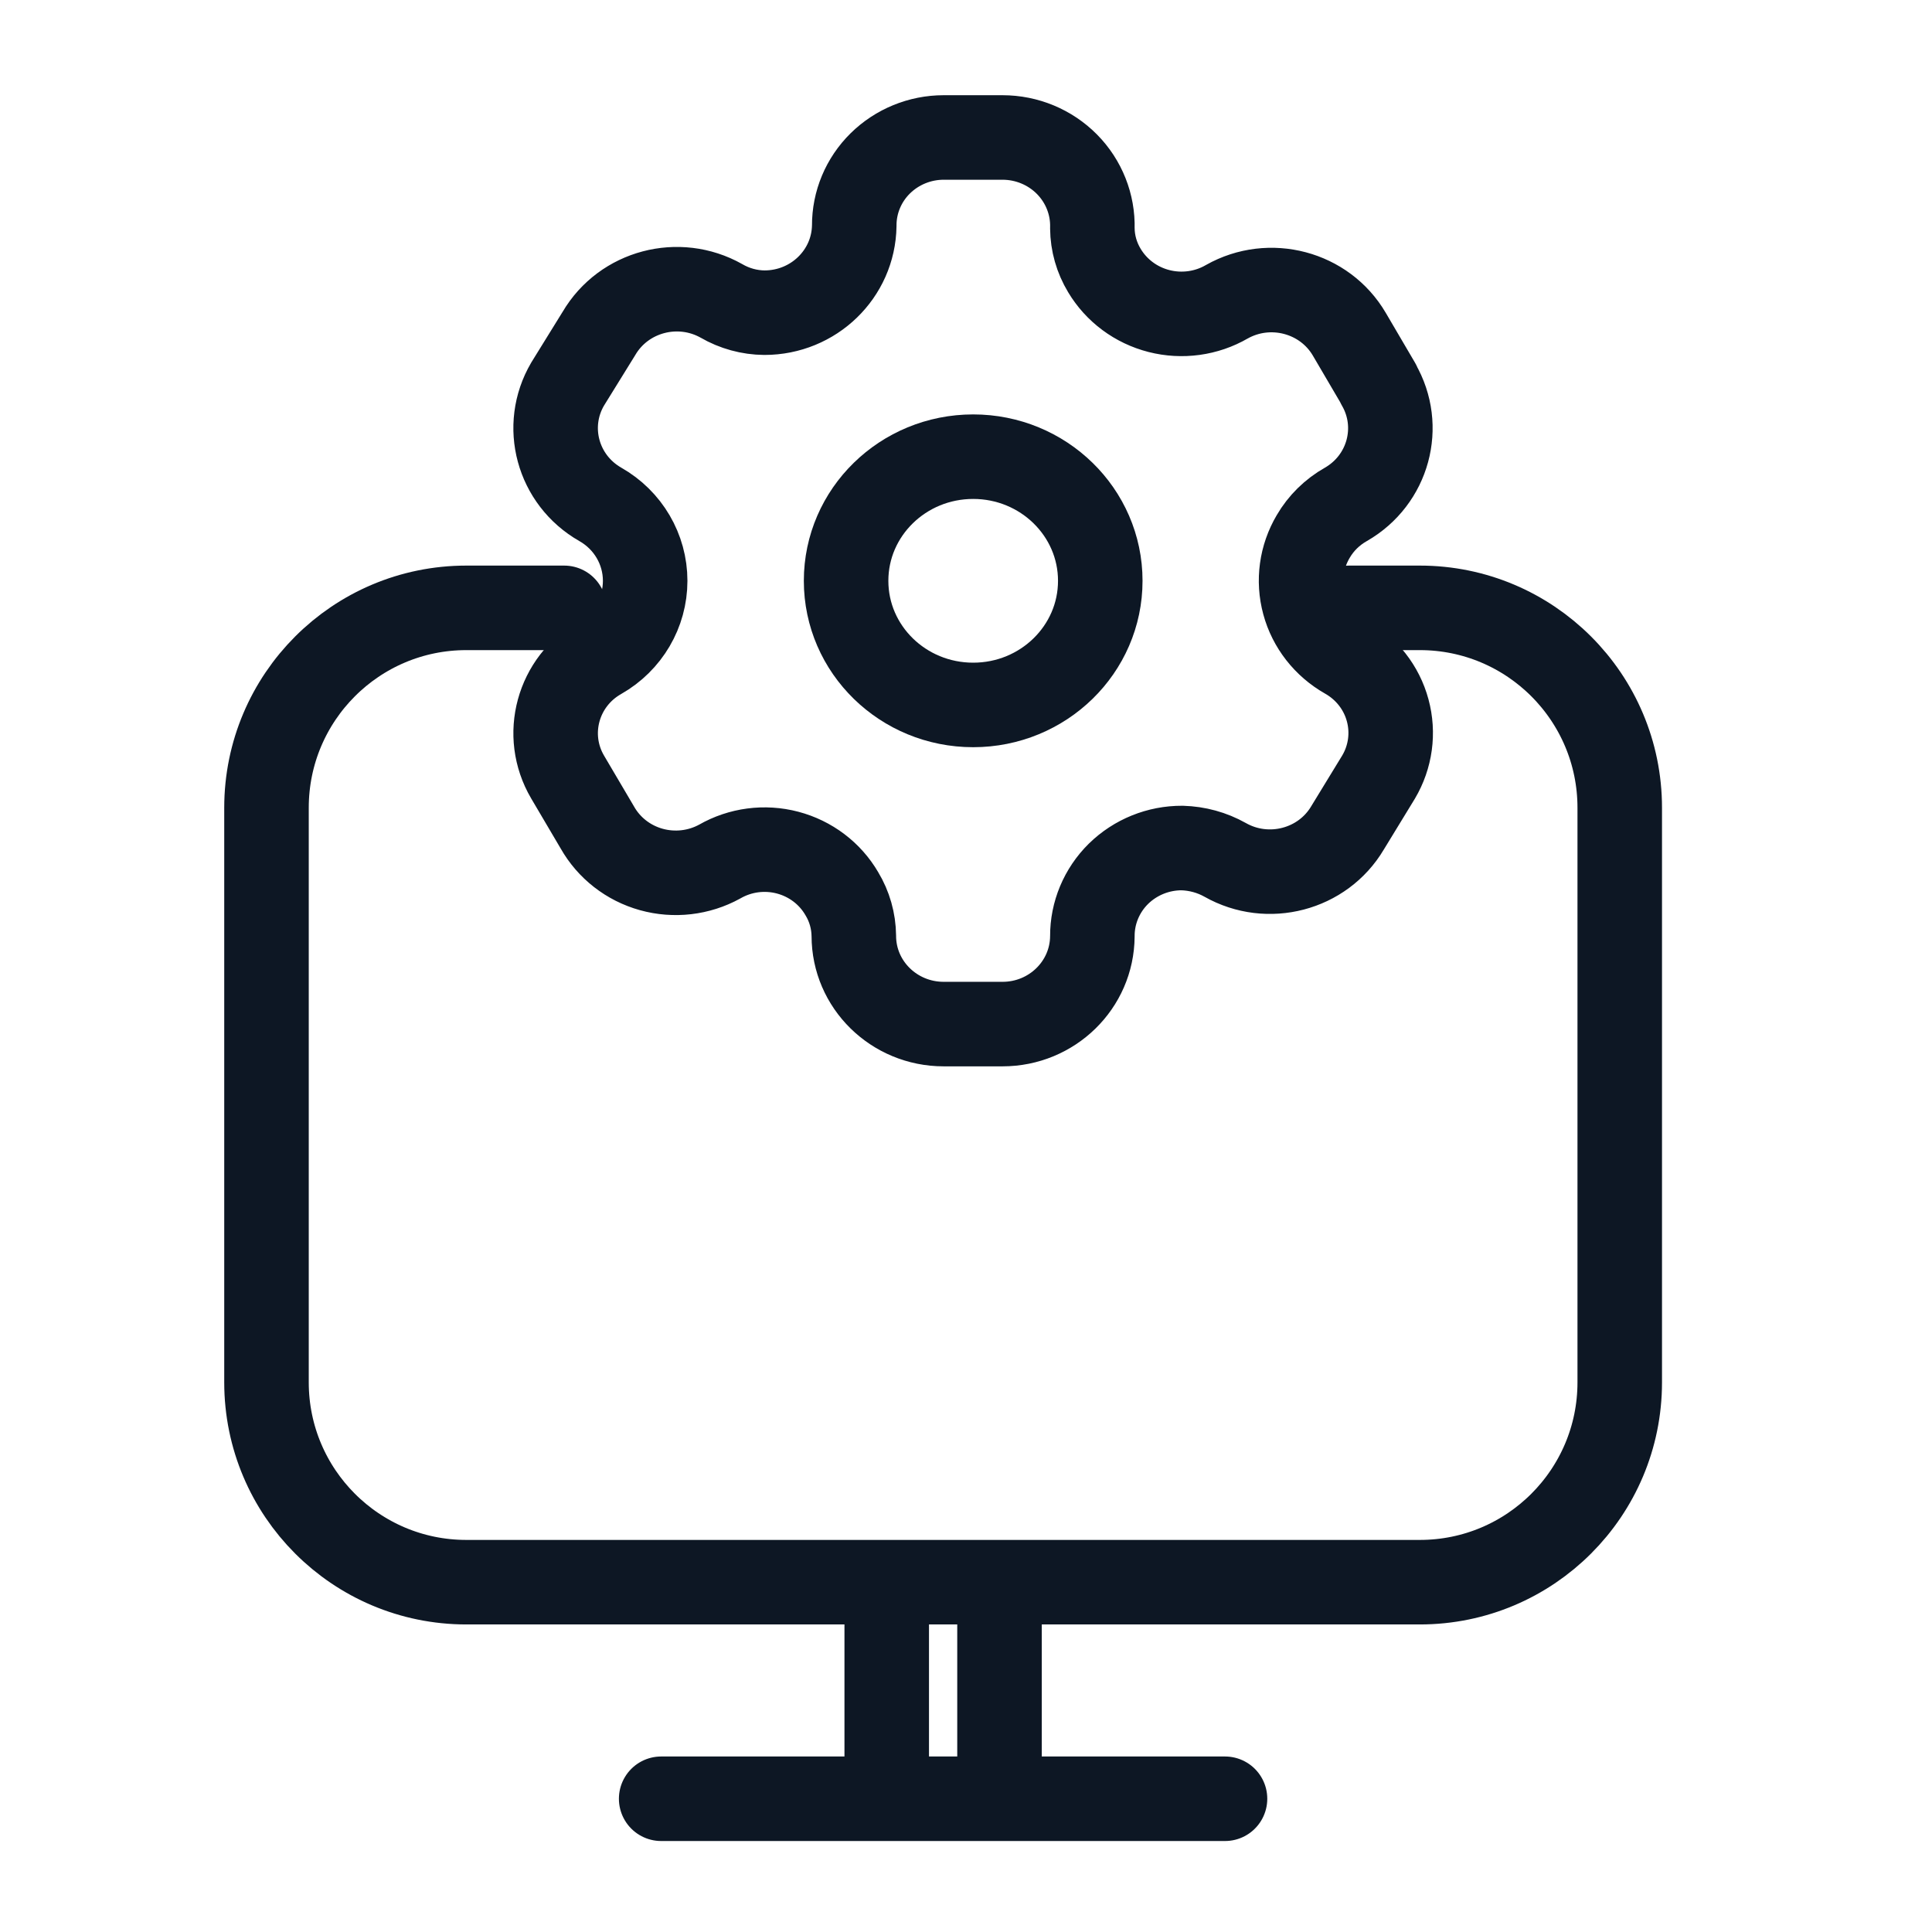
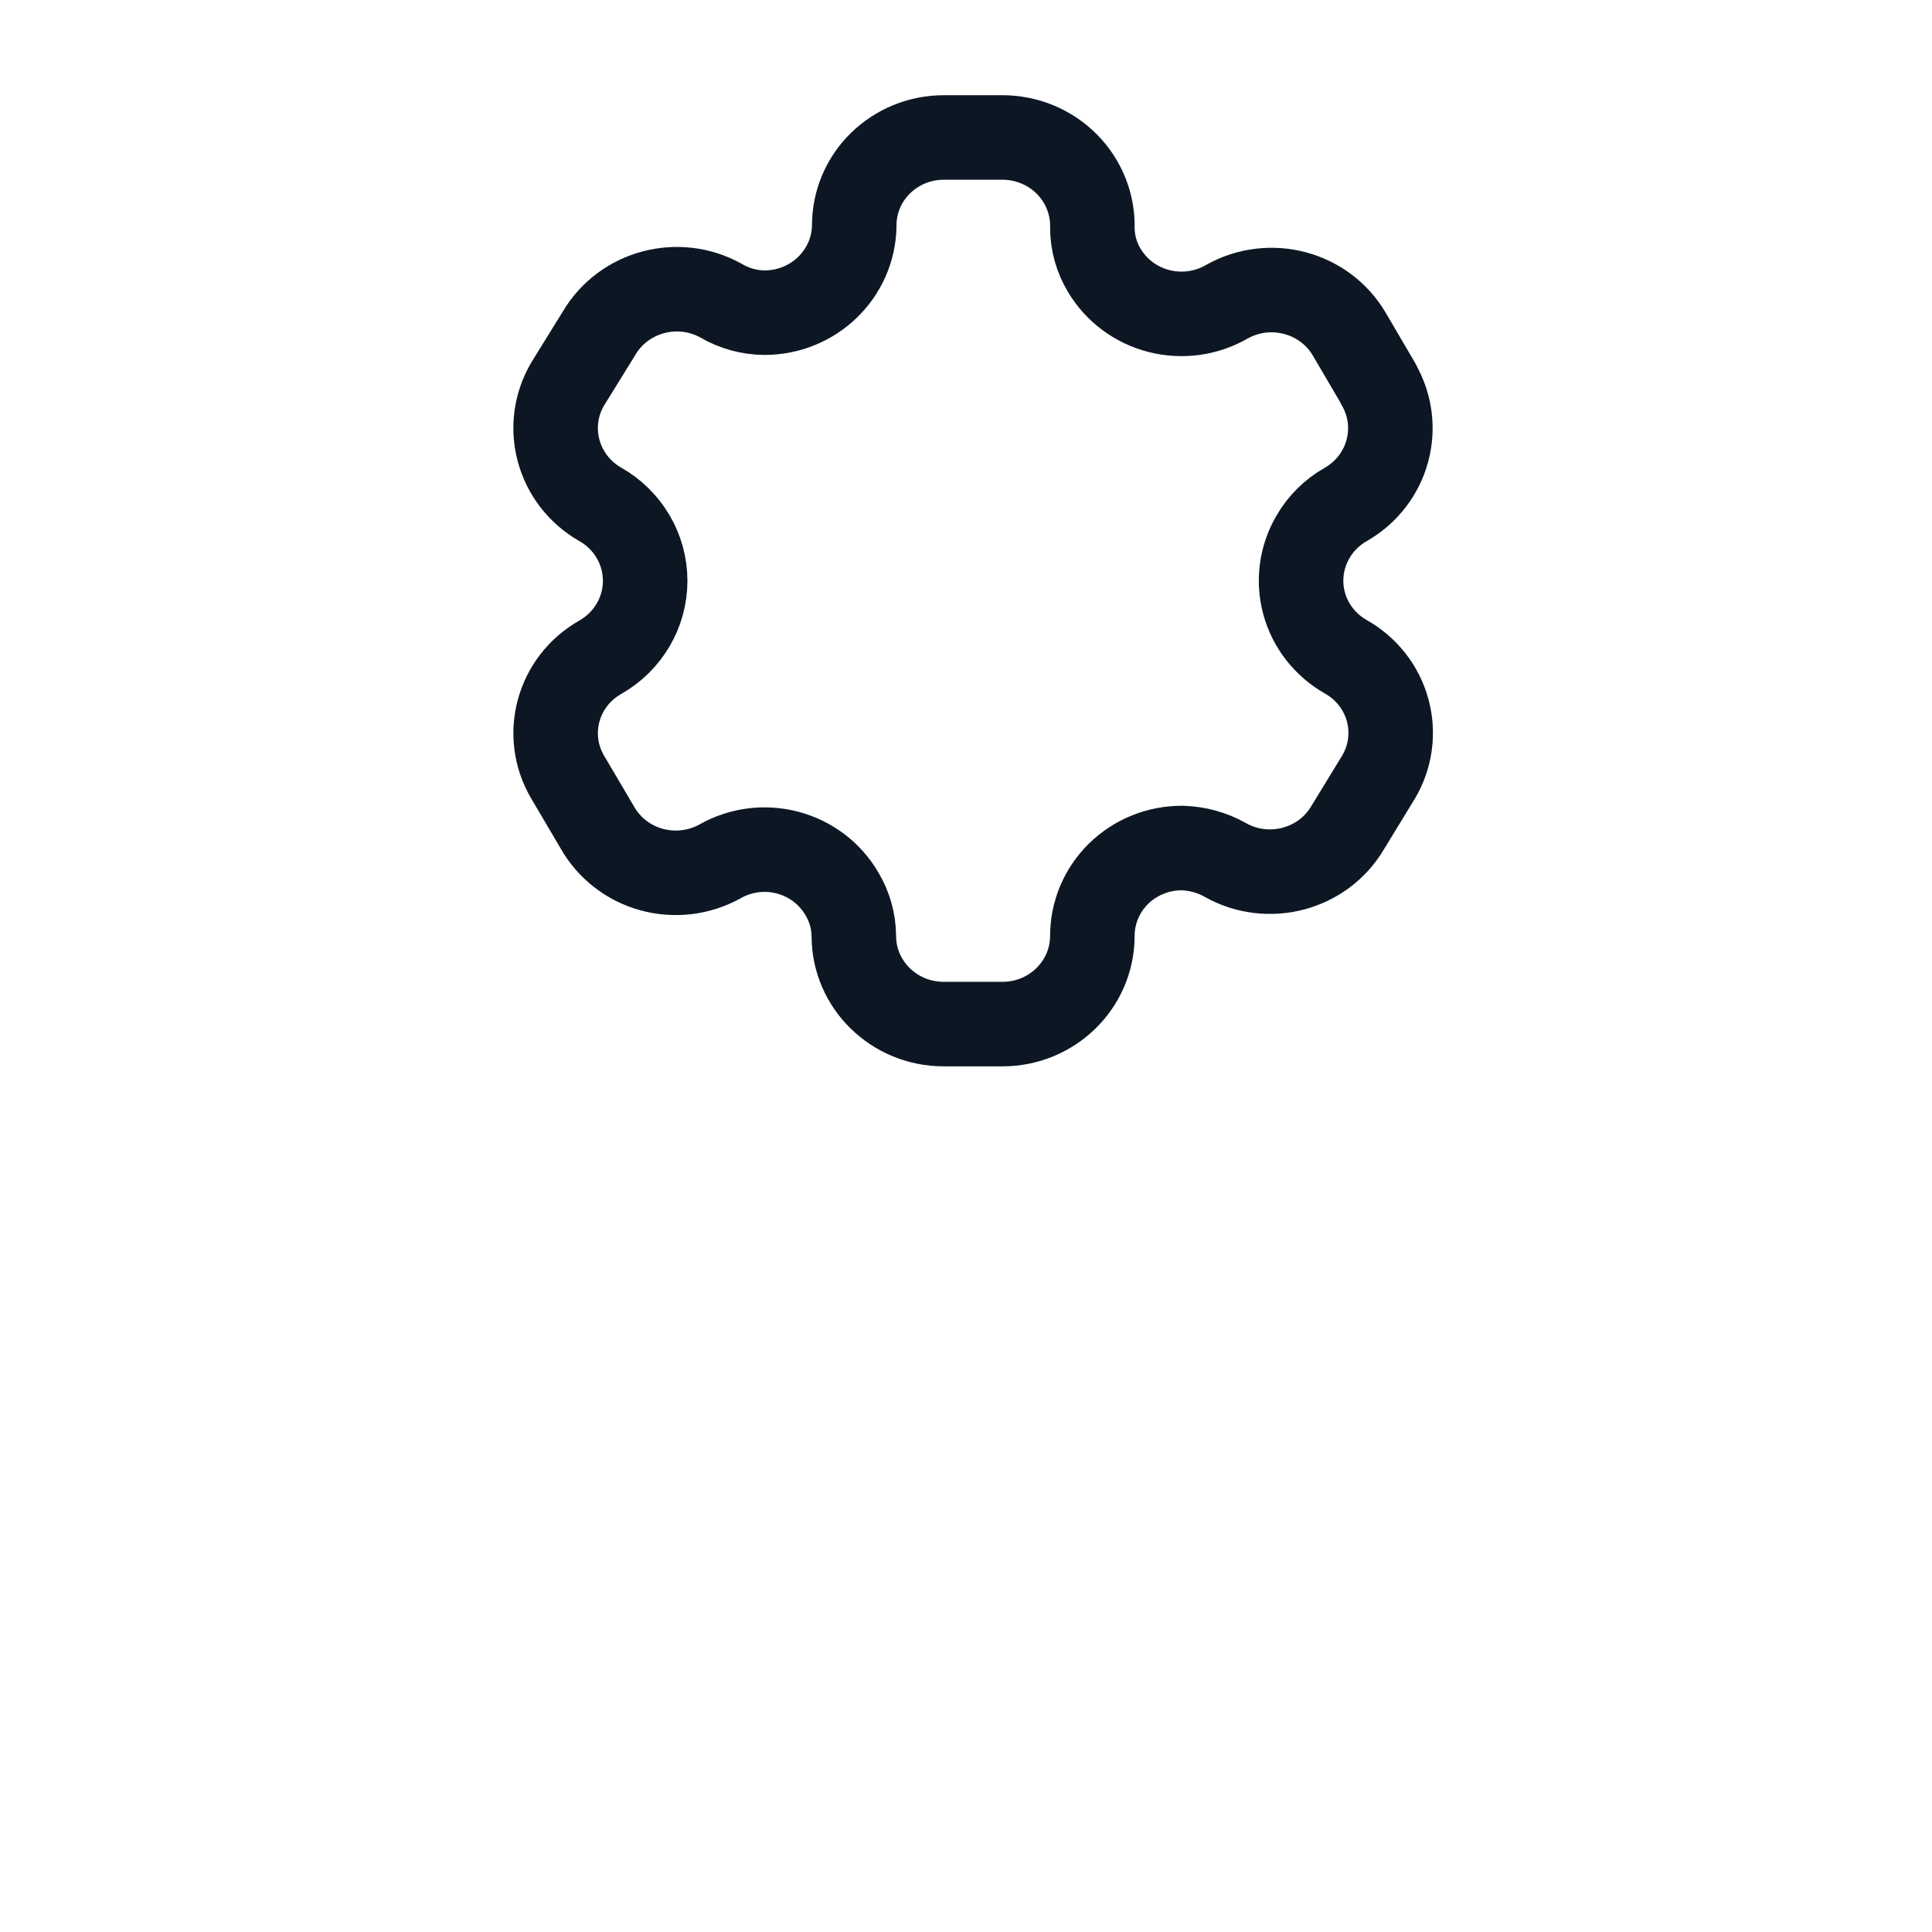
<svg xmlns="http://www.w3.org/2000/svg" width="32" height="32" viewBox="0 0 32 32" fill="none">
  <path fill-rule="evenodd" clip-rule="evenodd" d="M22.833 6.361L22.349 5.536C21.94 4.838 21.032 4.597 20.32 4.998C19.982 5.194 19.577 5.249 19.197 5.152C18.816 5.055 18.491 4.813 18.292 4.48C18.164 4.268 18.095 4.027 18.093 3.781C18.104 3.386 17.952 3.003 17.672 2.72C17.392 2.437 17.007 2.277 16.605 2.277H15.63C15.236 2.277 14.858 2.432 14.58 2.706C14.302 2.98 14.147 3.352 14.149 3.739C14.137 4.538 13.475 5.179 12.662 5.179C12.411 5.177 12.165 5.109 11.95 4.984C11.238 4.583 10.331 4.824 9.921 5.522L9.402 6.361C8.993 7.058 9.234 7.949 9.943 8.354C10.403 8.615 10.686 9.098 10.686 9.62C10.686 10.142 10.403 10.624 9.943 10.886C9.235 11.287 8.993 12.176 9.402 12.871L9.893 13.704C10.085 14.044 10.406 14.295 10.787 14.401C11.168 14.507 11.576 14.46 11.921 14.27C12.261 14.075 12.665 14.022 13.045 14.122C13.424 14.222 13.748 14.466 13.943 14.802C14.071 15.013 14.139 15.254 14.142 15.501C14.142 16.308 14.808 16.962 15.63 16.962H16.605C17.424 16.962 18.088 16.312 18.093 15.508C18.091 15.12 18.247 14.747 18.526 14.472C18.806 14.198 19.185 14.044 19.58 14.046C19.83 14.053 20.075 14.12 20.292 14.242C21.002 14.644 21.909 14.406 22.32 13.711L22.833 12.871C23.031 12.537 23.086 12.139 22.984 11.764C22.883 11.39 22.634 11.072 22.292 10.879C21.951 10.685 21.701 10.367 21.6 9.993C21.498 9.618 21.553 9.22 21.751 8.886C21.88 8.664 22.067 8.481 22.292 8.354C22.996 7.95 23.237 7.064 22.833 6.368V6.361Z" stroke="#0D1724" stroke-width="1.4" stroke-linecap="round" stroke-linejoin="round" />
-   <path d="M16.119 11.676C17.281 11.676 18.224 10.756 18.224 9.62C18.224 8.485 17.281 7.564 16.119 7.564C14.956 7.564 14.014 8.485 14.014 9.62C14.014 10.756 14.956 11.676 16.119 11.676Z" stroke="#0D1724" stroke-width="1.4" stroke-linecap="round" stroke-linejoin="round" />
-   <path d="M14.687 26.206H7.724C5.896 26.206 4.414 24.724 4.414 22.896V13.379C4.414 11.55 5.896 10.068 7.724 10.068H9.345M14.687 26.206V29.793M14.687 26.206H16.555M14.687 29.793H16.555M14.687 29.793H10.951M16.555 26.206H23.517C25.346 26.206 26.828 24.724 26.828 22.896V13.379C26.828 11.55 25.346 10.068 23.517 10.068H22.345M16.555 26.206V29.793M16.555 29.793H20.29" stroke="#0D1724" stroke-width="1.4" stroke-linecap="round" stroke-linejoin="round" />
</svg>